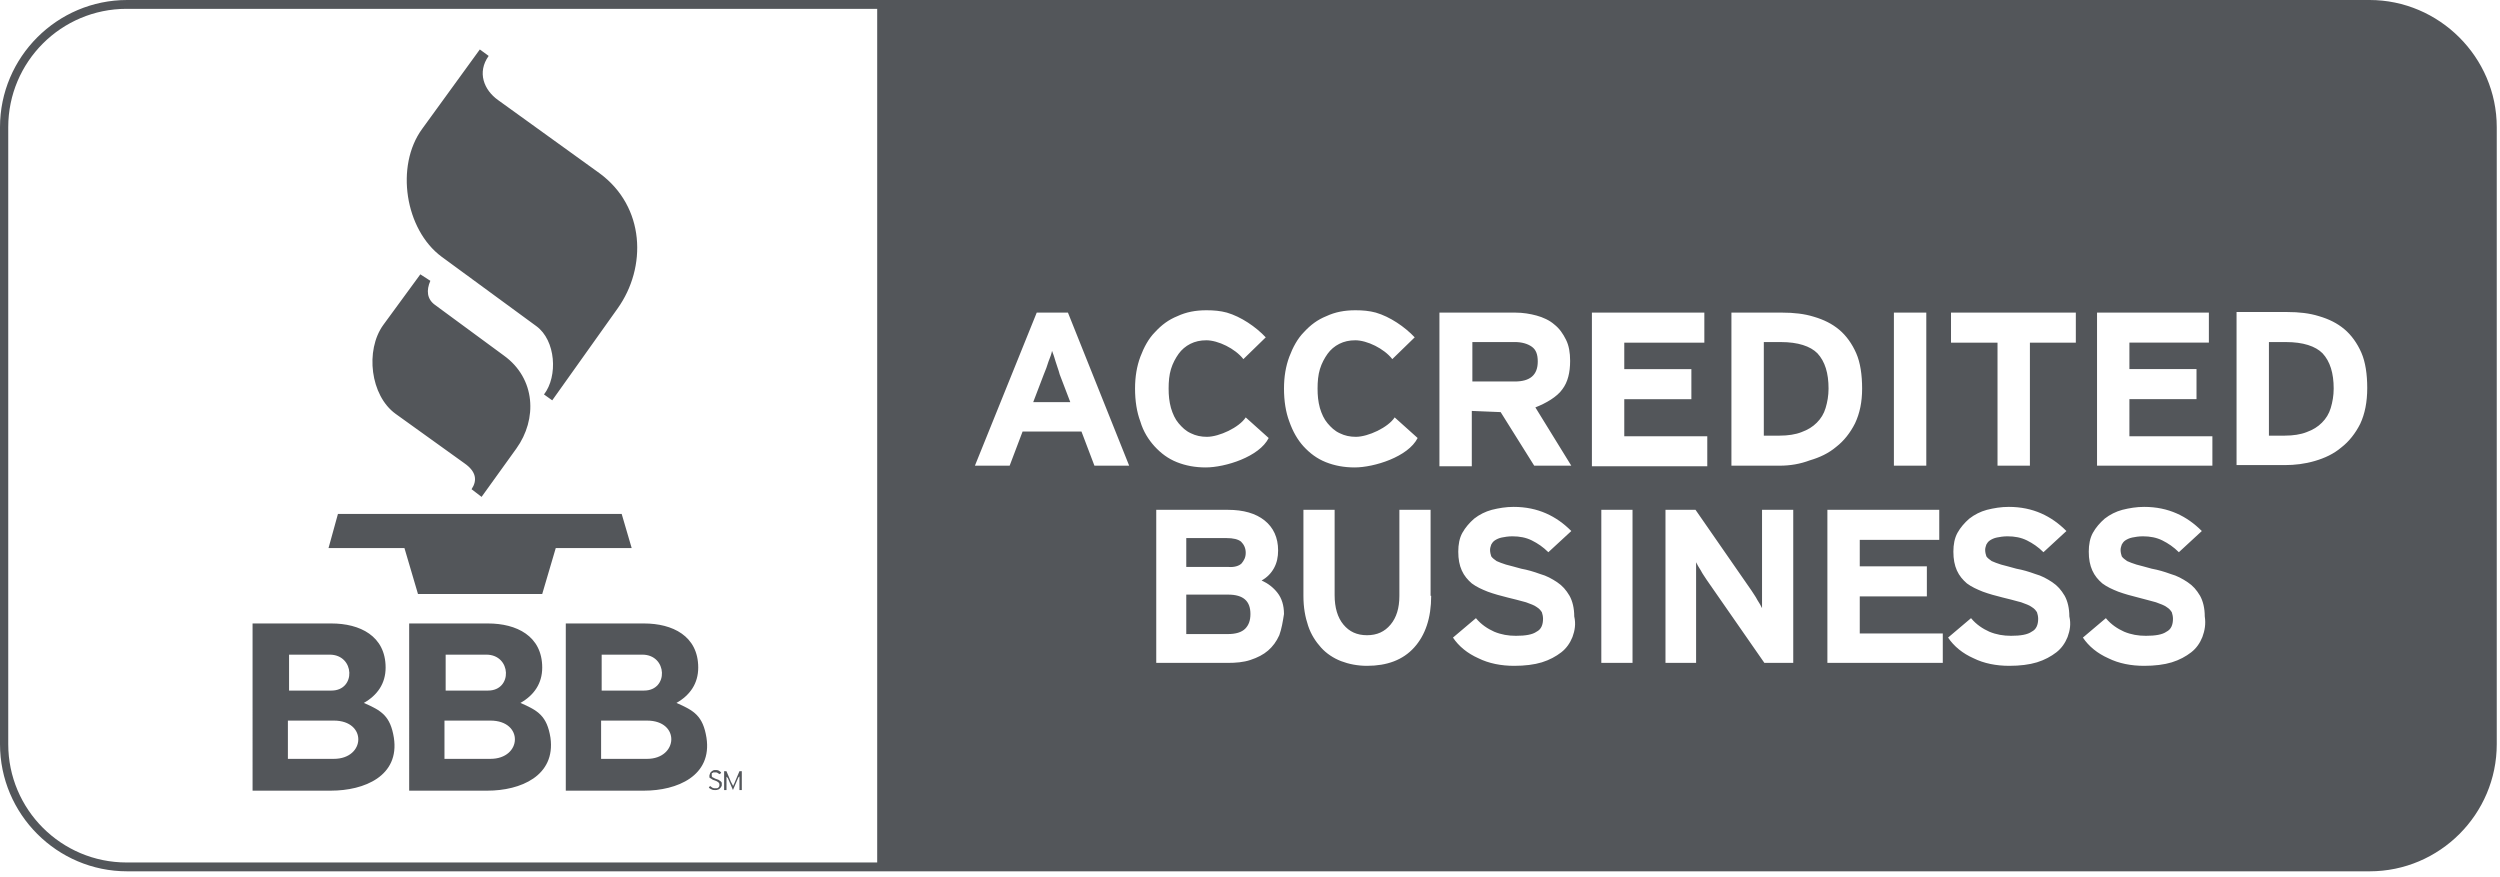
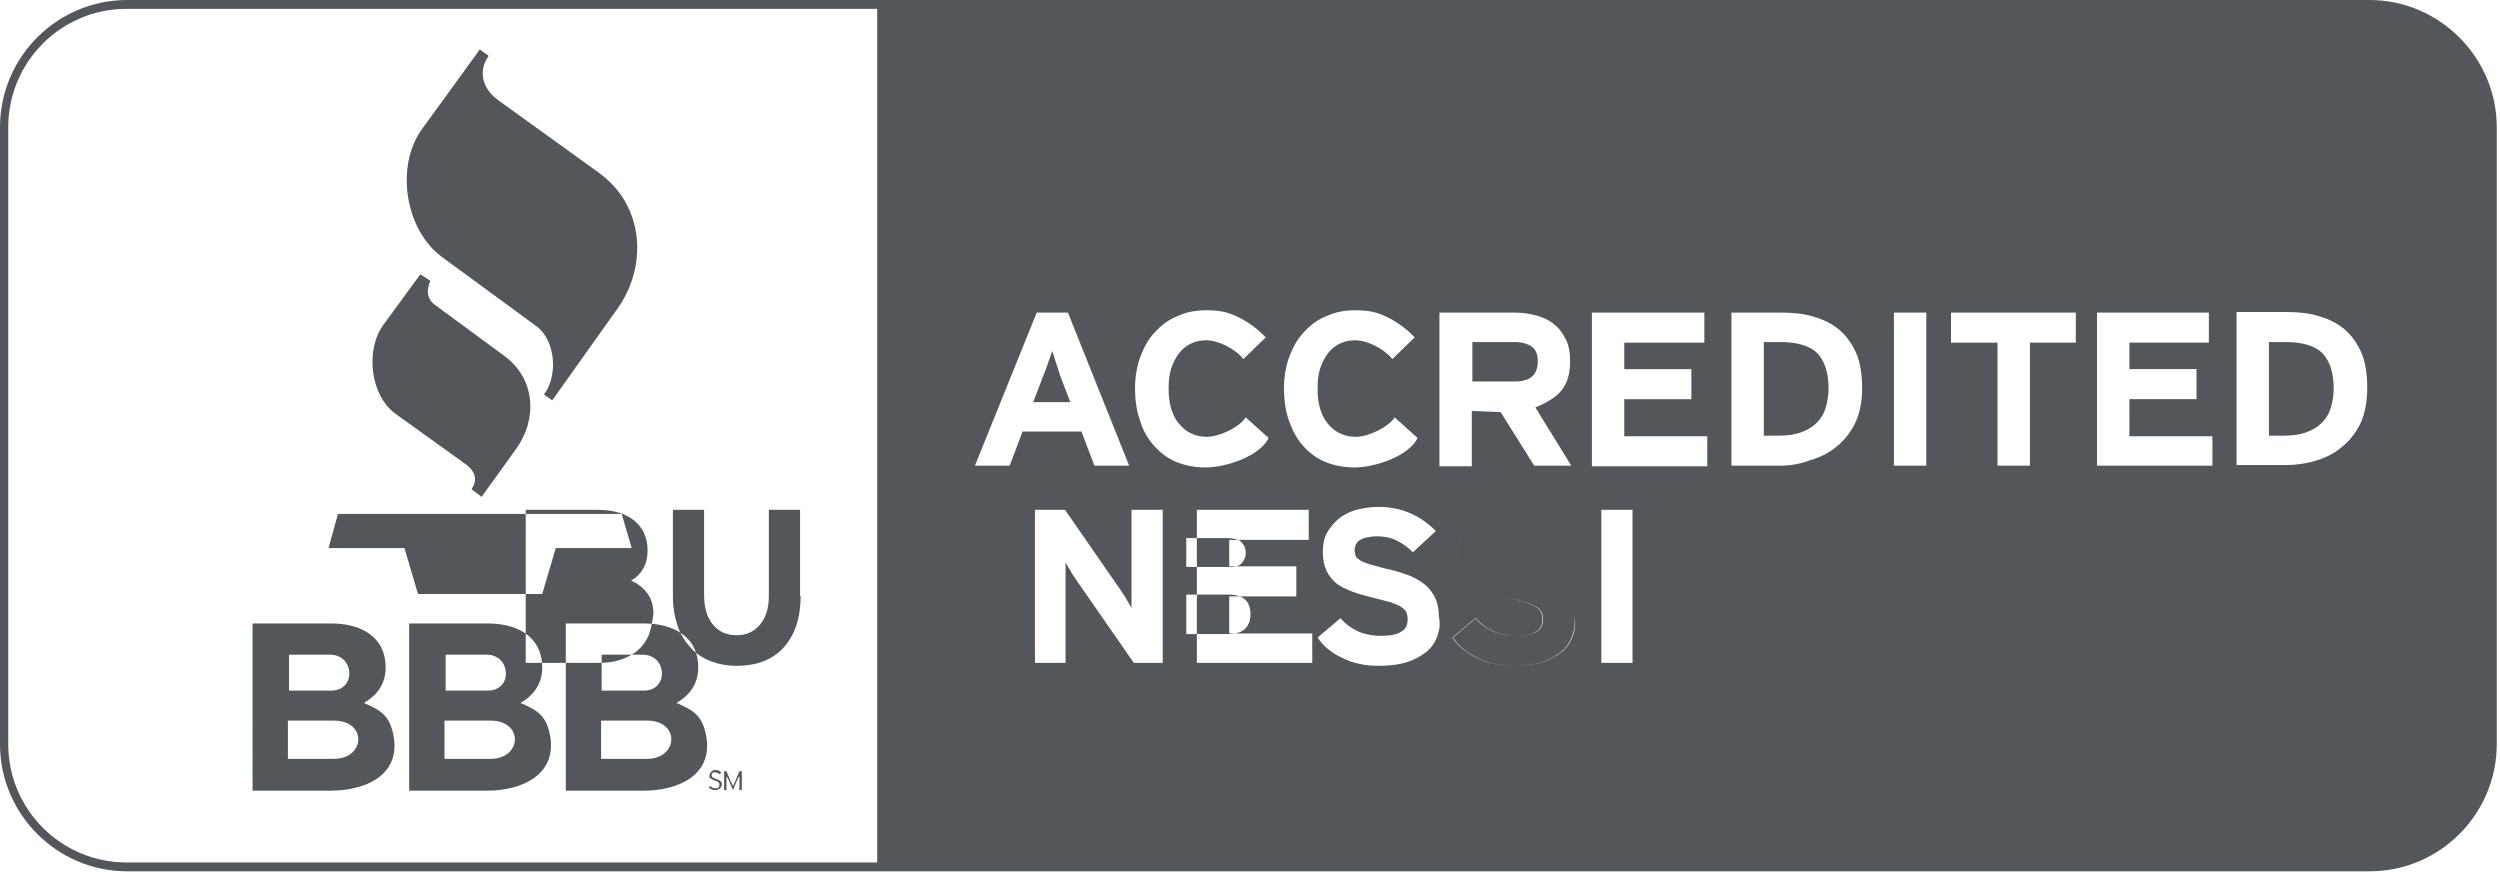
<svg xmlns="http://www.w3.org/2000/svg" width="114" height="40" viewBox="0 0 114 40">
  <g fill="none" fill-rule="evenodd">
    <g fill="#53565A">
      <g>
        <g>
-           <path d="M108.054 0c3.167 0 5.798 2.604 5.798 5.799v28.134c0 3.195-2.604 5.799-5.798 5.799H5.799c-3.195 0-5.799-2.604-5.799-5.8V5.8C0 2.604 2.604 0 5.799 0zM40 .403H5.772C2.792.403.376 2.819.376 5.799v28.134c0 2.98 2.416 5.396 5.396 5.396H40V.403zM15.114 28.43c1.289 0 2.47.563 2.47 2.013 0 .725-.376 1.262-.993 1.61.805.35 1.208.591 1.369 1.585.268 1.745-1.343 2.416-2.873 2.416h-3.57V28.43zm7.141 0c1.289 0 2.47.563 2.47 2.013 0 .725-.376 1.262-.993 1.61.805.35 1.208.591 1.369 1.585.241 1.745-1.37 2.416-2.873 2.416h-3.57V28.43zm7.114 0c1.289 0 2.47.563 2.47 2.013 0 .725-.376 1.262-.993 1.61.805.35 1.208.591 1.369 1.585.268 1.745-1.343 2.416-2.846 2.416H25.8V28.43zm3.248 6.684c.081 0 .108 0 .162.027.026.027.08.054.107.08l-.054.081c-.053-.027-.08-.027-.107-.054-.027-.027-.054-.027-.108-.027h-.08c-.027 0-.027.027-.054.027 0 0-.027 0-.027.027v.108c0 .026 0 .026.027.053 0 0 .027.027.054.027.027.027.054.027.107.054.054.027.108.027.135.053.026.027.053.027.08.054.027.027.054.054.054.08v.105c-.002.027-.007.057-.027.057 0 .027-.027.053-.054.08-.027.027-.053.054-.08.054-.054.027-.08.027-.135.027-.053 0-.107 0-.16-.027-.054-.027-.108-.054-.135-.08l.054-.081c.027.027.08.054.107.08.054.027.08.027.134.027.054 0 .108 0 .135-.027.027-.026.053-.053.053-.107v-.054c0-.026 0-.026-.026-.053 0-.027-.027-.027-.054-.054s-.054-.027-.108-.054c-.053-.027-.107-.027-.134-.053-.027-.027-.053-.027-.08-.054-.027 0-.054-.027-.054-.054v-.08c0-.027.027-.054.027-.08 0-.028.027-.055.054-.081.026-.027.053-.054.08-.054.027-.027.054-.027.107-.027zm.51.054l.215.51c.027.027.027.027.027.054.027.026.027.026.027.053.027.027.027.027.027.054l.019-.02c.008-.01.008-.016.008-.034.027-.027.027-.027.027-.053.026-.027.026-.054.026-.054l.215-.51h.108v.859h-.108v-.618c-.027 0-.027.027-.027.027-.027 0-.027.027-.027.027l-.242.562-.24-.562c-.019 0-.025 0-.027-.008v-.019c-.027 0-.027-.027-.027-.027v.618h-.108v-.86h.108zm-17.906-2.309h-2.093v1.745h2.093c1.45 0 1.53-1.745 0-1.745zm7.141 0h-2.094v1.745h2.094c1.45 0 1.53-1.745 0-1.745zm7.141 0H27.41v1.745h2.094c1.423 0 1.53-1.745 0-1.745zm-14.47-3.007h-1.852v1.638h1.933c1.128 0 1.074-1.638-.08-1.638zm7.141 0h-1.852v1.638h1.933c1.128 0 1.074-1.638-.08-1.638zm7.115 0h-1.853v1.638h1.933c1.128 0 1.074-1.638-.08-1.638zm39.731-6.738c-.349 0-.671.054-.993.134-.295.08-.564.215-.806.403-.214.188-.402.403-.536.644-.135.242-.188.537-.188.86 0 .348.053.617.16.858.108.242.27.43.457.591.215.161.456.268.725.376.295.107.59.188.913.268.14.033.266.065.382.095l.45.12c.215.08.376.134.483.215.134.08.188.16.242.241.027.081.053.188.053.296 0 .268-.08.483-.295.59-.188.135-.51.188-.94.188-.348 0-.67-.053-.993-.188-.295-.134-.59-.322-.832-.617l-1.047.886c.268.403.671.725 1.154.94.484.241 1.047.348 1.638.348.483 0 .913-.053 1.262-.16.349-.108.644-.27.886-.457.241-.188.402-.43.51-.698.107-.295.16-.59.08-.94 0-.375-.08-.698-.215-.94-.16-.268-.322-.456-.563-.617-.242-.16-.484-.295-.779-.376-.295-.107-.564-.187-.859-.241-.268-.08-.51-.134-.698-.188-.16-.054-.322-.107-.43-.161-.107-.08-.187-.134-.241-.215-.027-.08-.054-.188-.054-.295 0-.08.027-.161.054-.242.027-.053.08-.134.161-.188.08-.053.188-.107.322-.134.134-.027.296-.054.483-.054.323 0 .618.054.886.188.269.135.51.296.752.537l1.047-.966c-.349-.35-.725-.618-1.154-.806-.43-.188-.913-.295-1.477-.295zm28.752 0c-.35 0-.671.054-.993.134-.296.08-.564.215-.806.403-.215.188-.403.403-.537.644-.134.242-.188.537-.188.86 0 .348.054.617.161.858.108.242.269.43.457.591.215.161.456.268.725.376.295.107.59.188.912.268.323.08.591.161.806.215.214.08.376.134.483.215.134.08.188.16.242.241.026.081.053.188.053.296 0 .268-.08.483-.295.59-.188.135-.51.188-.94.188-.349 0-.67-.053-.993-.188-.295-.134-.59-.322-.832-.617l-1.047.886c.268.403.671.725 1.154.94.483.241 1.047.348 1.638.348.483 0 .913-.053 1.262-.16.349-.108.644-.27.885-.457.242-.188.403-.43.51-.698.108-.295.162-.59.108-.94 0-.375-.08-.698-.215-.94-.16-.268-.322-.456-.564-.617-.241-.16-.483-.295-.778-.376-.295-.107-.564-.187-.86-.241-.268-.08-.51-.134-.697-.188-.161-.054-.322-.107-.43-.161-.107-.08-.188-.134-.241-.215-.027-.08-.054-.188-.054-.295 0-.08.027-.161.054-.242.027-.053.08-.134.16-.188.081-.053.189-.107.323-.134.134-.027.295-.054.483-.054.322 0 .618.054.886.188.268.135.51.296.752.537l1.047-.966c-.35-.35-.725-.618-1.155-.806-.43-.188-.912-.295-1.476-.295zm-6.175 0c-.349 0-.67.054-.993.134-.295.08-.564.215-.805.403-.215.188-.403.403-.537.644-.134.242-.188.537-.188.86 0 .348.054.617.16.858.108.242.27.43.457.591.215.161.457.268.725.376.295.107.59.188.913.268.14.033.266.065.382.095l.315.085.135.035c.215.08.376.134.483.215.135.08.188.16.242.241.027.081.054.188.054.296 0 .268-.08.483-.296.59-.188.135-.51.188-.94.188-.348 0-.67-.053-.993-.188-.295-.134-.59-.322-.832-.617l-1.047.886c.269.403.671.725 1.155.94.483.241 1.047.348 1.637.348.483 0 .913-.053 1.262-.16.349-.108.644-.27.886-.457.241-.188.402-.43.51-.698.107-.295.161-.59.08-.94 0-.375-.08-.698-.214-.94-.161-.268-.322-.456-.564-.617-.242-.16-.483-.295-.779-.376-.295-.107-.563-.187-.859-.241-.268-.08-.51-.134-.698-.188-.16-.054-.322-.107-.43-.161-.107-.08-.187-.134-.24-.215-.028-.08-.055-.188-.055-.295 0-.08.027-.161.054-.242.027-.053.08-.134.161-.188.08-.053.188-.107.322-.134.135-.027.296-.054.484-.054.322 0 .617.054.886.188.268.135.51.296.751.537l1.047-.966c-.349-.35-.725-.618-1.154-.806-.43-.188-.913-.295-1.477-.295zm-30.738.134h-1.423v3.92c0 .537.08.966.215 1.369.134.403.349.725.59.993.242.269.564.483.913.618.35.134.752.214 1.182.214.912 0 1.637-.268 2.147-.832.51-.564.779-1.342.779-2.362h-.027v-3.92h-1.423v3.92c0 .564-.134.993-.403 1.315-.268.322-.617.483-1.073.483-.457 0-.806-.16-1.074-.483-.269-.322-.403-.778-.403-1.342v-3.893zm13.584 0H73.02v6.98h1.423v-6.98zm-18.443 0h-3.275v6.98h3.248c.376 0 .725-.027 1.047-.134.322-.107.59-.242.806-.43.214-.187.375-.402.51-.698.107-.295.16-.617.214-.966 0-.403-.107-.725-.295-.966-.188-.242-.43-.43-.725-.564.242-.134.43-.322.564-.564.134-.242.188-.51.188-.805 0-.59-.215-1.047-.618-1.37-.402-.322-.966-.483-1.664-.483zm21.315 0h-1.369v6.98h1.396v-4.59c.054.107.108.214.215.375.08.161.188.296.269.43l2.63 3.785h1.316v-6.98h-1.423v4.484c-.054-.108-.107-.215-.215-.376-.08-.161-.188-.296-.268-.43l-2.55-3.678zm11.115 0h-5.101v6.98h5.262v-1.342h-3.786v-1.691h3.06v-1.37h-3.06v-1.208h3.625v-1.369zM56 27.114c.698 0 1.02.295 1.02.886 0 .295-.08.51-.241.671-.162.161-.43.242-.779.242h-1.906v-1.799zm-27.651-3.678l.456 1.557h-3.463l-.617 2.094H19.06l-.617-2.094H14.98l.43-1.557h12.939zm27.57 1.1c.323 0 .537.055.672.162.134.134.214.295.214.51 0 .215-.08.349-.188.483-.107.108-.322.188-.617.161h-1.906v-1.315zM19.168 12.51l.456.295c-.188.43-.16.833.215 1.101l3.14 2.309c1.45 1.047 1.531 2.9.565 4.241l-1.584 2.202-.457-.35c.269-.402.215-.805-.322-1.18l-3.14-2.256c-1.155-.832-1.397-2.899-.564-4.053l1.69-2.309zm42.63 1.638c-.483 0-.912.08-1.315.268-.402.161-.725.403-1.02.725-.295.295-.51.698-.671 1.127-.161.43-.242.913-.242 1.45 0 .564.08 1.074.242 1.503.161.457.376.833.644 1.128.296.322.618.564 1.02.725.403.16.833.241 1.316.241.886 0 2.443-.483 2.872-1.342l-1.047-.94c-.295.457-1.208.886-1.771.886-.269 0-.51-.053-.725-.16-.242-.108-.403-.27-.564-.457-.161-.188-.269-.43-.35-.698-.08-.295-.106-.564-.106-.886 0-.322.026-.617.107-.886.08-.268.215-.51.349-.698.134-.188.322-.349.537-.456.215-.108.456-.161.725-.161.537 0 1.315.376 1.69.859l1.021-.993c-.456-.484-1.127-.94-1.772-1.128-.295-.08-.59-.107-.94-.107zm-6.791 0c-.484 0-.913.08-1.316.268-.402.161-.725.403-1.02.725-.295.295-.51.698-.671 1.127-.161.43-.242.913-.242 1.45 0 .564.08 1.074.242 1.503.134.457.376.833.644 1.128.296.322.618.564 1.02.725.403.16.833.241 1.316.241.886 0 2.443-.483 2.872-1.342l-1.047-.94c-.295.457-1.208.886-1.771.886-.269 0-.51-.053-.725-.16-.242-.108-.403-.27-.564-.457-.161-.188-.268-.43-.349-.698-.08-.295-.107-.564-.107-.886 0-.322.026-.617.107-.886.08-.268.215-.51.349-.698.134-.188.322-.349.537-.456.215-.108.456-.161.725-.161.537 0 1.315.376 1.691.859l1.02-.993c-.456-.484-1.127-.94-1.772-1.128-.295-.08-.59-.107-.94-.107zm14.094.107h-3.463v7.007h1.476v-2.524l1.316.054 1.53 2.443h1.691l-1.638-2.658c.484-.188.994-.483 1.235-.832.242-.322.35-.752.35-1.289 0-.375-.054-.698-.189-.966-.134-.269-.295-.51-.537-.698-.214-.188-.51-.322-.805-.403-.295-.08-.617-.134-.966-.134zm8.617 0h-5.127v7.007h5.261v-1.37h-3.785v-1.69h3.06v-1.37h-3.06v-1.208h3.651v-1.369zm23.007 0h-5.1v6.98h5.26v-1.342h-3.784V18.2h3.06v-1.369h-3.06v-1.208h3.624v-1.369zm-19.463 0h-2.309v6.98h2.201c.484 0 .94-.08 1.37-.242.456-.134.859-.322 1.208-.617.349-.269.644-.644.859-1.074.214-.456.322-.966.322-1.584 0-.617-.08-1.181-.269-1.61-.188-.43-.456-.806-.778-1.074-.322-.269-.698-.457-1.155-.591-.43-.134-.912-.188-1.45-.188zm-32.564 0h-1.423l-2.819 6.98h1.584l.59-1.557h2.685l.591 1.557h1.584l-2.792-6.98zm45.96 0h-5.692v1.37h2.121v5.61h1.477v-5.61h2.094v-1.37zm-6.82 0h-1.476v6.98h1.477v-6.98zm16.457-.027h-2.308v6.98h2.2c.457 0 .914-.054 1.37-.188.456-.134.86-.322 1.208-.617.35-.269.644-.645.86-1.074.214-.457.321-.993.321-1.638 0-.617-.08-1.18-.268-1.61-.188-.43-.457-.806-.779-1.074-.322-.269-.698-.457-1.154-.59-.43-.135-.913-.189-1.45-.189zm-23.087 1.37c.779 0 1.342.187 1.664.51.35.375.51.912.51 1.61 0 .322-.053.618-.134.886-.08.268-.214.483-.402.671-.188.188-.403.322-.698.43-.269.107-.618.16-.994.16h-.724v-4.268zm23.034 0c.778 0 1.342.187 1.664.51.349.375.51.912.51 1.61 0 .322-.054.618-.134.886-.08.268-.215.483-.403.671-.188.188-.402.322-.698.43-.268.107-.617.16-.993.16h-.725v-4.268zM47.973 16c.054.134.108.295.161.483.054.188.134.376.188.59l.483 1.263h-1.69l.482-1.262c.08-.188.161-.403.215-.59.08-.189.134-.35.161-.484zM21.88 2.255l.403.295c-.537.752-.215 1.557.43 2.014l4.617 3.329c2.094 1.53 2.174 4.295.832 6.174l-2.98 4.188-.376-.268c.645-.833.537-2.47-.349-3.115l-4.322-3.167c-1.664-1.235-2.12-4.135-.886-5.826l2.631-3.624zm47.195 13.342c.322 0 .59.08.778.215.188.134.269.35.269.671 0 .618-.35.913-1.047.913H67.14v-1.799z" transform="translate(-929 -364) translate(834 364) translate(95)" />
+           <path d="M108.054 0c3.167 0 5.798 2.604 5.798 5.799v28.134c0 3.195-2.604 5.799-5.798 5.799H5.799c-3.195 0-5.799-2.604-5.799-5.8V5.8C0 2.604 2.604 0 5.799 0zM40 .403H5.772C2.792.403.376 2.819.376 5.799v28.134c0 2.98 2.416 5.396 5.396 5.396H40V.403zM15.114 28.43c1.289 0 2.47.563 2.47 2.013 0 .725-.376 1.262-.993 1.61.805.35 1.208.591 1.369 1.585.268 1.745-1.343 2.416-2.873 2.416h-3.57V28.43zm7.141 0c1.289 0 2.47.563 2.47 2.013 0 .725-.376 1.262-.993 1.61.805.35 1.208.591 1.369 1.585.241 1.745-1.37 2.416-2.873 2.416h-3.57V28.43zm7.114 0c1.289 0 2.47.563 2.47 2.013 0 .725-.376 1.262-.993 1.61.805.35 1.208.591 1.369 1.585.268 1.745-1.343 2.416-2.846 2.416H25.8V28.43zm3.248 6.684c.081 0 .108 0 .162.027.026.027.08.054.107.08l-.054.081c-.053-.027-.08-.027-.107-.054-.027-.027-.054-.027-.108-.027h-.08c-.027 0-.027.027-.054.027 0 0-.027 0-.027.027v.108c0 .026 0 .026.027.053 0 0 .027.027.054.027.027.027.054.027.107.054.054.027.108.027.135.053.026.027.053.027.08.054.027.027.054.054.054.08v.105c-.002.027-.007.057-.027.057 0 .027-.027.053-.054.08-.027.027-.053.054-.08.054-.054.027-.08.027-.135.027-.053 0-.107 0-.16-.027-.054-.027-.108-.054-.135-.08l.054-.081c.027.027.08.054.107.08.054.027.08.027.134.027.054 0 .108 0 .135-.027.027-.026.053-.053.053-.107v-.054c0-.026 0-.026-.026-.053 0-.027-.027-.027-.054-.054s-.054-.027-.108-.054c-.053-.027-.107-.027-.134-.053-.027-.027-.053-.027-.08-.054-.027 0-.054-.027-.054-.054v-.08c0-.027.027-.054.027-.08 0-.028.027-.055.054-.081.026-.027.053-.054.08-.054.027-.027.054-.027.107-.027zm.51.054l.215.51c.027.027.027.027.027.054.027.026.027.026.027.053.027.027.027.027.027.054l.019-.02c.008-.01.008-.016.008-.034.027-.027.027-.027.027-.053.026-.027.026-.054.026-.054l.215-.51h.108v.859h-.108v-.618c-.027 0-.027.027-.027.027-.027 0-.027.027-.027.027l-.242.562-.24-.562c-.019 0-.025 0-.027-.008v-.019c-.027 0-.027-.027-.027-.027v.618h-.108v-.86h.108zm-17.906-2.309h-2.093v1.745h2.093c1.45 0 1.53-1.745 0-1.745zm7.141 0h-2.094v1.745h2.094c1.45 0 1.53-1.745 0-1.745zm7.141 0H27.41v1.745h2.094c1.423 0 1.53-1.745 0-1.745zm-14.47-3.007h-1.852v1.638h1.933c1.128 0 1.074-1.638-.08-1.638zm7.141 0h-1.852v1.638h1.933c1.128 0 1.074-1.638-.08-1.638zm7.115 0h-1.853v1.638h1.933c1.128 0 1.074-1.638-.08-1.638zm39.731-6.738c-.349 0-.671.054-.993.134-.295.08-.564.215-.806.403-.214.188-.402.403-.536.644-.135.242-.188.537-.188.86 0 .348.053.617.16.858.108.242.27.43.457.591.215.161.456.268.725.376.295.107.59.188.913.268.14.033.266.065.382.095l.45.12c.215.08.376.134.483.215.134.08.188.16.242.241.027.081.053.188.053.296 0 .268-.08.483-.295.59-.188.135-.51.188-.94.188-.348 0-.67-.053-.993-.188-.295-.134-.59-.322-.832-.617l-1.047.886c.268.403.671.725 1.154.94.484.241 1.047.348 1.638.348.483 0 .913-.053 1.262-.16.349-.108.644-.27.886-.457.241-.188.402-.43.51-.698.107-.295.16-.59.08-.94 0-.375-.08-.698-.215-.94-.16-.268-.322-.456-.563-.617-.242-.16-.484-.295-.779-.376-.295-.107-.564-.187-.859-.241-.268-.08-.51-.134-.698-.188-.16-.054-.322-.107-.43-.161-.107-.08-.187-.134-.241-.215-.027-.08-.054-.188-.054-.295 0-.08.027-.161.054-.242.027-.053.08-.134.161-.188.08-.053.188-.107.322-.134.134-.027.296-.054.483-.054.323 0 .618.054.886.188.269.135.51.296.752.537l1.047-.966c-.349-.35-.725-.618-1.154-.806-.43-.188-.913-.295-1.477-.295zc-.35 0-.671.054-.993.134-.296.08-.564.215-.806.403-.215.188-.403.403-.537.644-.134.242-.188.537-.188.86 0 .348.054.617.161.858.108.242.269.43.457.591.215.161.456.268.725.376.295.107.59.188.912.268.323.08.591.161.806.215.214.08.376.134.483.215.134.08.188.16.242.241.026.081.053.188.053.296 0 .268-.08.483-.295.59-.188.135-.51.188-.94.188-.349 0-.67-.053-.993-.188-.295-.134-.59-.322-.832-.617l-1.047.886c.268.403.671.725 1.154.94.483.241 1.047.348 1.638.348.483 0 .913-.053 1.262-.16.349-.108.644-.27.885-.457.242-.188.403-.43.51-.698.108-.295.162-.59.108-.94 0-.375-.08-.698-.215-.94-.16-.268-.322-.456-.564-.617-.241-.16-.483-.295-.778-.376-.295-.107-.564-.187-.86-.241-.268-.08-.51-.134-.697-.188-.161-.054-.322-.107-.43-.161-.107-.08-.188-.134-.241-.215-.027-.08-.054-.188-.054-.295 0-.08.027-.161.054-.242.027-.053.08-.134.16-.188.081-.053.189-.107.323-.134.134-.027.295-.054.483-.054.322 0 .618.054.886.188.268.135.51.296.752.537l1.047-.966c-.35-.35-.725-.618-1.155-.806-.43-.188-.912-.295-1.476-.295zm-6.175 0c-.349 0-.67.054-.993.134-.295.08-.564.215-.805.403-.215.188-.403.403-.537.644-.134.242-.188.537-.188.86 0 .348.054.617.16.858.108.242.27.43.457.591.215.161.457.268.725.376.295.107.59.188.913.268.14.033.266.065.382.095l.315.085.135.035c.215.08.376.134.483.215.135.08.188.16.242.241.027.081.054.188.054.296 0 .268-.08.483-.296.59-.188.135-.51.188-.94.188-.348 0-.67-.053-.993-.188-.295-.134-.59-.322-.832-.617l-1.047.886c.269.403.671.725 1.155.94.483.241 1.047.348 1.637.348.483 0 .913-.053 1.262-.16.349-.108.644-.27.886-.457.241-.188.402-.43.51-.698.107-.295.161-.59.08-.94 0-.375-.08-.698-.214-.94-.161-.268-.322-.456-.564-.617-.242-.16-.483-.295-.779-.376-.295-.107-.563-.187-.859-.241-.268-.08-.51-.134-.698-.188-.16-.054-.322-.107-.43-.161-.107-.08-.187-.134-.24-.215-.028-.08-.055-.188-.055-.295 0-.08.027-.161.054-.242.027-.053.08-.134.161-.188.08-.053.188-.107.322-.134.135-.027.296-.054.484-.054.322 0 .617.054.886.188.268.135.51.296.751.537l1.047-.966c-.349-.35-.725-.618-1.154-.806-.43-.188-.913-.295-1.477-.295zm-30.738.134h-1.423v3.92c0 .537.08.966.215 1.369.134.403.349.725.59.993.242.269.564.483.913.618.35.134.752.214 1.182.214.912 0 1.637-.268 2.147-.832.51-.564.779-1.342.779-2.362h-.027v-3.92h-1.423v3.92c0 .564-.134.993-.403 1.315-.268.322-.617.483-1.073.483-.457 0-.806-.16-1.074-.483-.269-.322-.403-.778-.403-1.342v-3.893zm13.584 0H73.02v6.98h1.423v-6.98zm-18.443 0h-3.275v6.98h3.248c.376 0 .725-.027 1.047-.134.322-.107.59-.242.806-.43.214-.187.375-.402.51-.698.107-.295.16-.617.214-.966 0-.403-.107-.725-.295-.966-.188-.242-.43-.43-.725-.564.242-.134.43-.322.564-.564.134-.242.188-.51.188-.805 0-.59-.215-1.047-.618-1.37-.402-.322-.966-.483-1.664-.483zm21.315 0h-1.369v6.98h1.396v-4.59c.054.107.108.214.215.375.08.161.188.296.269.43l2.63 3.785h1.316v-6.98h-1.423v4.484c-.054-.108-.107-.215-.215-.376-.08-.161-.188-.296-.268-.43l-2.55-3.678zm11.115 0h-5.101v6.98h5.262v-1.342h-3.786v-1.691h3.06v-1.37h-3.06v-1.208h3.625v-1.369zM56 27.114c.698 0 1.02.295 1.02.886 0 .295-.08.51-.241.671-.162.161-.43.242-.779.242h-1.906v-1.799zm-27.651-3.678l.456 1.557h-3.463l-.617 2.094H19.06l-.617-2.094H14.98l.43-1.557h12.939zm27.57 1.1c.323 0 .537.055.672.162.134.134.214.295.214.51 0 .215-.08.349-.188.483-.107.108-.322.188-.617.161h-1.906v-1.315zM19.168 12.51l.456.295c-.188.43-.16.833.215 1.101l3.14 2.309c1.45 1.047 1.531 2.9.565 4.241l-1.584 2.202-.457-.35c.269-.402.215-.805-.322-1.18l-3.14-2.256c-1.155-.832-1.397-2.899-.564-4.053l1.69-2.309zm42.63 1.638c-.483 0-.912.08-1.315.268-.402.161-.725.403-1.02.725-.295.295-.51.698-.671 1.127-.161.43-.242.913-.242 1.45 0 .564.08 1.074.242 1.503.161.457.376.833.644 1.128.296.322.618.564 1.02.725.403.16.833.241 1.316.241.886 0 2.443-.483 2.872-1.342l-1.047-.94c-.295.457-1.208.886-1.771.886-.269 0-.51-.053-.725-.16-.242-.108-.403-.27-.564-.457-.161-.188-.269-.43-.35-.698-.08-.295-.106-.564-.106-.886 0-.322.026-.617.107-.886.08-.268.215-.51.349-.698.134-.188.322-.349.537-.456.215-.108.456-.161.725-.161.537 0 1.315.376 1.69.859l1.021-.993c-.456-.484-1.127-.94-1.772-1.128-.295-.08-.59-.107-.94-.107zm-6.791 0c-.484 0-.913.08-1.316.268-.402.161-.725.403-1.02.725-.295.295-.51.698-.671 1.127-.161.43-.242.913-.242 1.45 0 .564.08 1.074.242 1.503.134.457.376.833.644 1.128.296.322.618.564 1.02.725.403.16.833.241 1.316.241.886 0 2.443-.483 2.872-1.342l-1.047-.94c-.295.457-1.208.886-1.771.886-.269 0-.51-.053-.725-.16-.242-.108-.403-.27-.564-.457-.161-.188-.268-.43-.349-.698-.08-.295-.107-.564-.107-.886 0-.322.026-.617.107-.886.08-.268.215-.51.349-.698.134-.188.322-.349.537-.456.215-.108.456-.161.725-.161.537 0 1.315.376 1.691.859l1.02-.993c-.456-.484-1.127-.94-1.772-1.128-.295-.08-.59-.107-.94-.107zm14.094.107h-3.463v7.007h1.476v-2.524l1.316.054 1.53 2.443h1.691l-1.638-2.658c.484-.188.994-.483 1.235-.832.242-.322.35-.752.35-1.289 0-.375-.054-.698-.189-.966-.134-.269-.295-.51-.537-.698-.214-.188-.51-.322-.805-.403-.295-.08-.617-.134-.966-.134zm8.617 0h-5.127v7.007h5.261v-1.37h-3.785v-1.69h3.06v-1.37h-3.06v-1.208h3.651v-1.369zm23.007 0h-5.1v6.98h5.26v-1.342h-3.784V18.2h3.06v-1.369h-3.06v-1.208h3.624v-1.369zm-19.463 0h-2.309v6.98h2.201c.484 0 .94-.08 1.37-.242.456-.134.859-.322 1.208-.617.349-.269.644-.644.859-1.074.214-.456.322-.966.322-1.584 0-.617-.08-1.181-.269-1.61-.188-.43-.456-.806-.778-1.074-.322-.269-.698-.457-1.155-.591-.43-.134-.912-.188-1.45-.188zm-32.564 0h-1.423l-2.819 6.98h1.584l.59-1.557h2.685l.591 1.557h1.584l-2.792-6.98zm45.96 0h-5.692v1.37h2.121v5.61h1.477v-5.61h2.094v-1.37zm-6.82 0h-1.476v6.98h1.477v-6.98zm16.457-.027h-2.308v6.98h2.2c.457 0 .914-.054 1.37-.188.456-.134.86-.322 1.208-.617.35-.269.644-.645.86-1.074.214-.457.321-.993.321-1.638 0-.617-.08-1.18-.268-1.61-.188-.43-.457-.806-.779-1.074-.322-.269-.698-.457-1.154-.59-.43-.135-.913-.189-1.45-.189zm-23.087 1.37c.779 0 1.342.187 1.664.51.35.375.51.912.51 1.61 0 .322-.053.618-.134.886-.08.268-.214.483-.402.671-.188.188-.403.322-.698.43-.269.107-.618.16-.994.16h-.724v-4.268zm23.034 0c.778 0 1.342.187 1.664.51.349.375.51.912.51 1.61 0 .322-.054.618-.134.886-.08.268-.215.483-.403.671-.188.188-.402.322-.698.43-.268.107-.617.16-.993.16h-.725v-4.268zM47.973 16c.054.134.108.295.161.483.054.188.134.376.188.59l.483 1.263h-1.69l.482-1.262c.08-.188.161-.403.215-.59.08-.189.134-.35.161-.484zM21.88 2.255l.403.295c-.537.752-.215 1.557.43 2.014l4.617 3.329c2.094 1.53 2.174 4.295.832 6.174l-2.98 4.188-.376-.268c.645-.833.537-2.47-.349-3.115l-4.322-3.167c-1.664-1.235-2.12-4.135-.886-5.826l2.631-3.624zm47.195 13.342c.322 0 .59.08.778.215.188.134.269.35.269.671 0 .618-.35.913-1.047.913H67.14v-1.799z" transform="translate(-929 -364) translate(834 364) translate(95)" />
        </g>
      </g>
    </g>
  </g>
</svg>